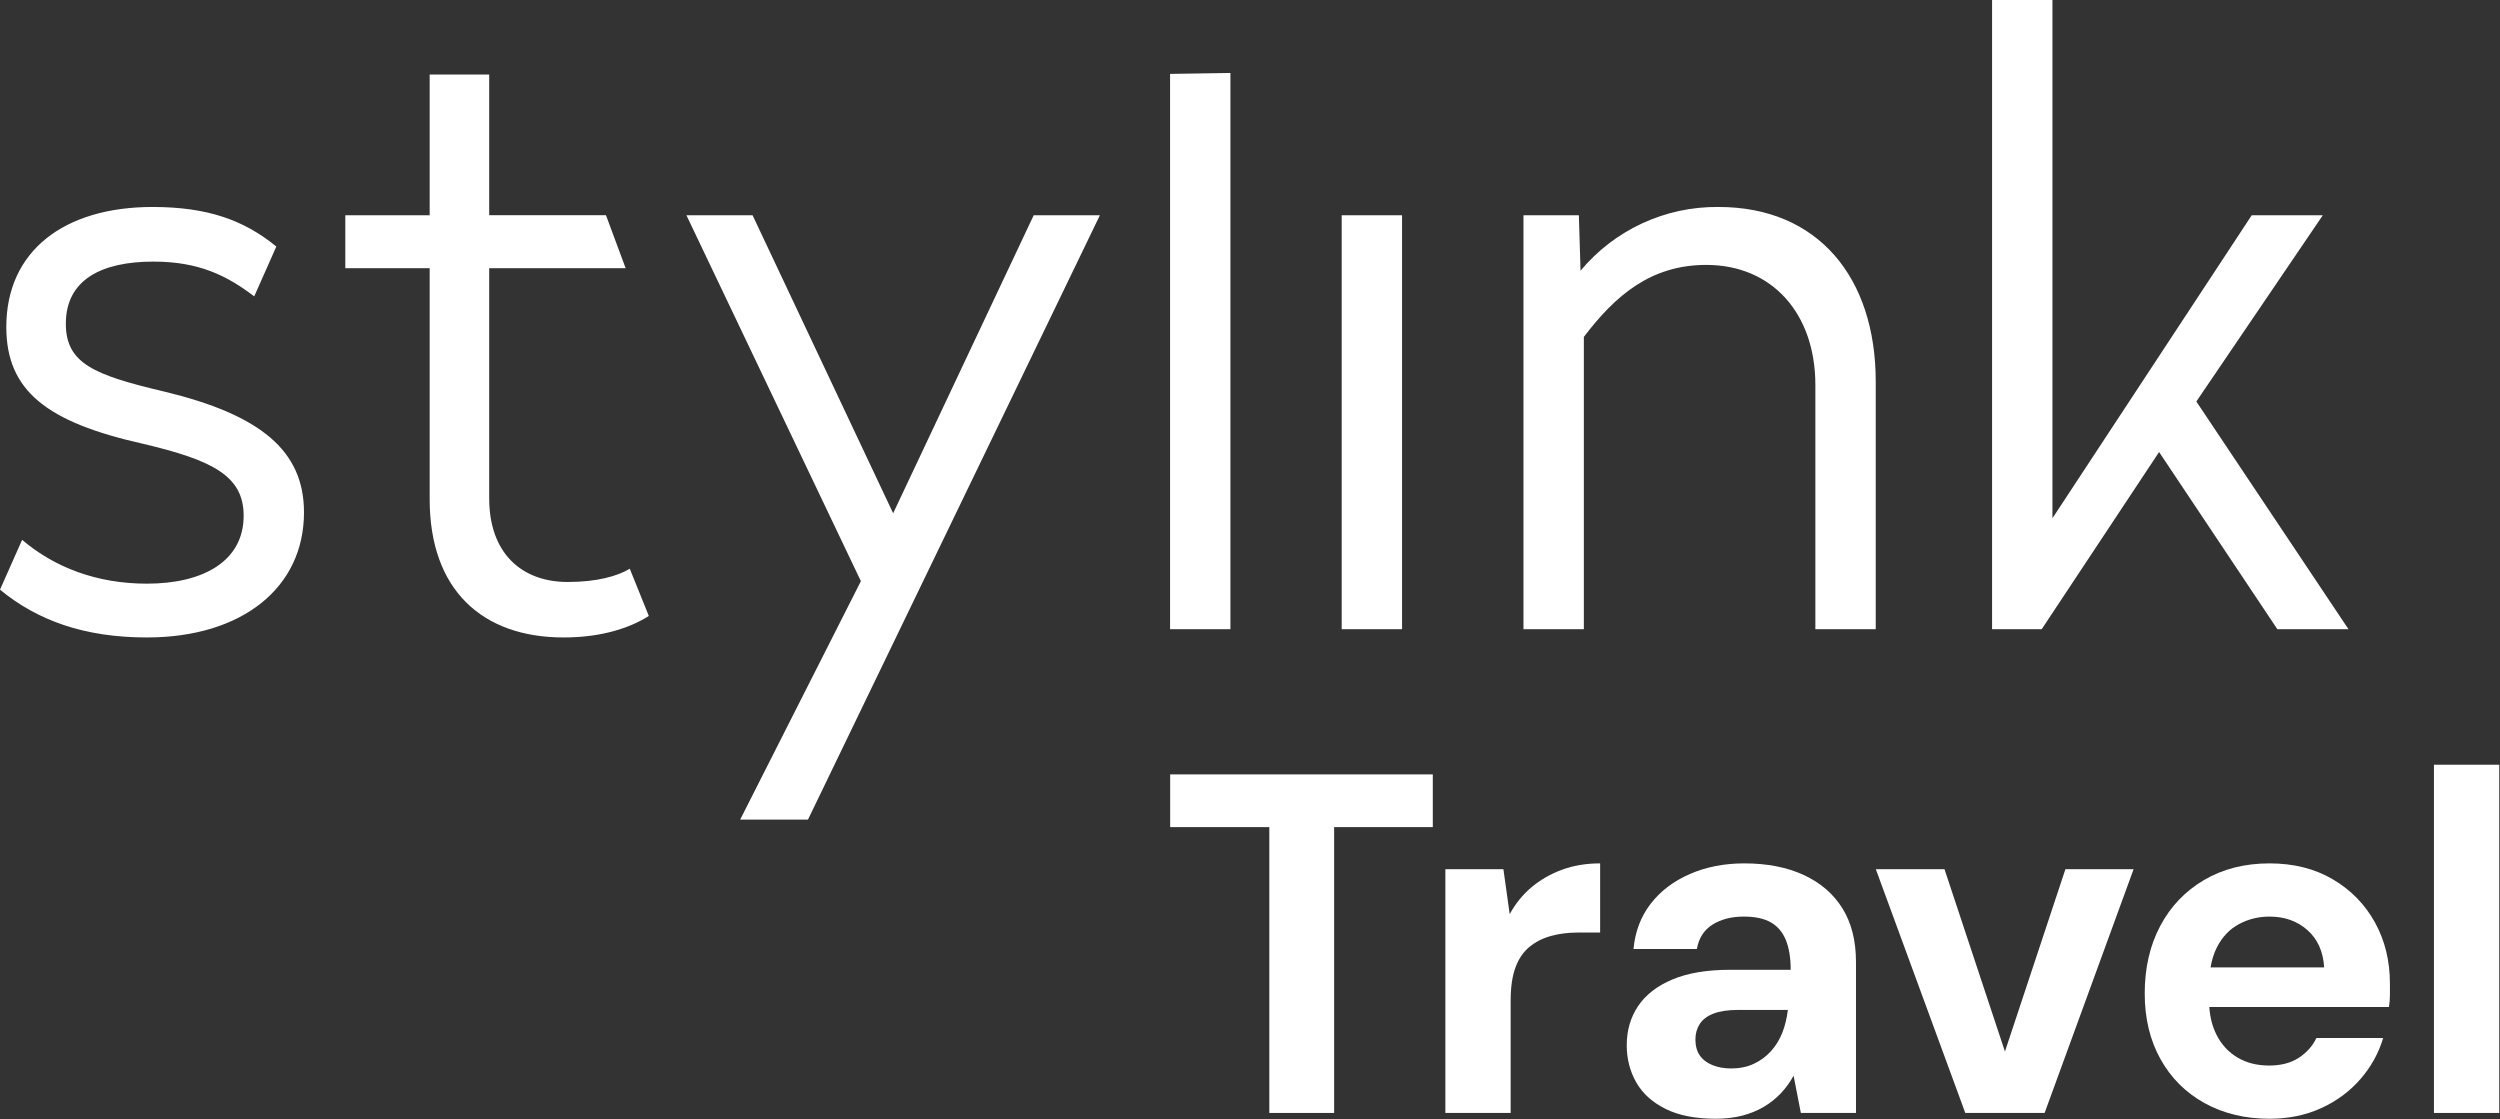
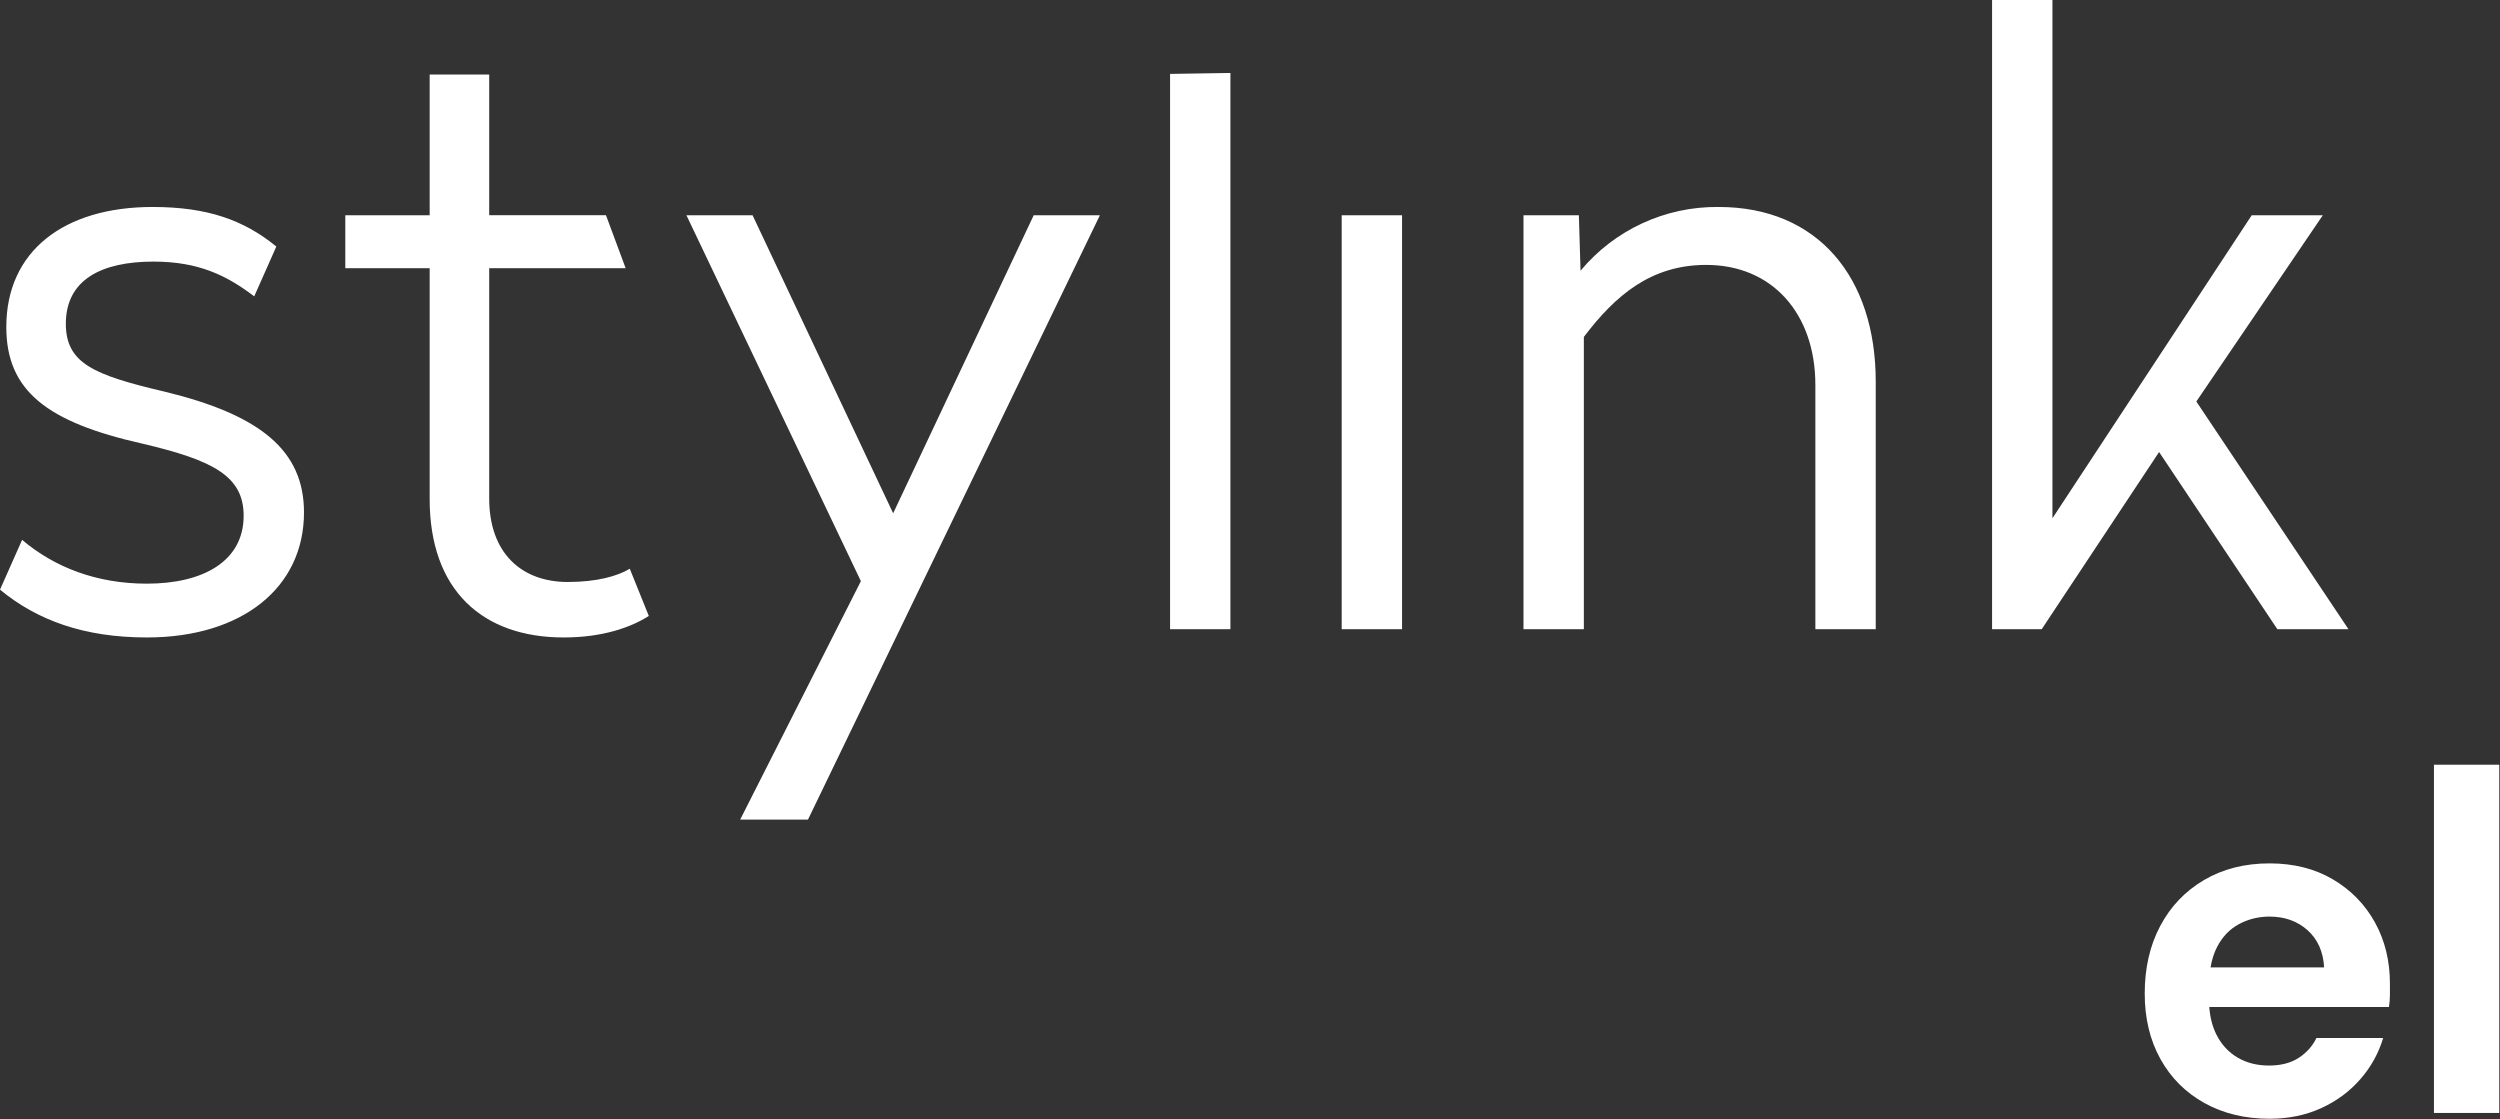
<svg xmlns="http://www.w3.org/2000/svg" width="100%" height="100%" viewBox="0 0 862 386" version="1.1" xml:space="preserve" style="fill-rule:evenodd;clip-rule:evenodd;stroke-linejoin:round;stroke-miterlimit:2;">
  <rect x="0" y="0" width="862" height="386" fill="#333333" stroke="none" />
  <g transform="matrix(1,0,0,1,-245.124,-139.702)">
    <path d="M297.765,211.066C267.262,211.066 247.299,226.19 247.299,252.454C247.299,274.437 261.269,285.281 294.342,292.696C318.579,298.406 329.134,303.828 329.134,317.53C329.134,333.233 315.157,340.95 295.772,340.95C278.38,340.95 263.868,335.275 252.749,325.846L245.124,343.02C257.96,353.589 274.099,359.497 295.765,359.497C328.556,359.497 349.941,342.365 349.941,316.39C349.941,294.984 334.83,282.711 301.75,274.712C277.521,269.009 267.825,265.016 267.825,251.314C267.825,236.175 280.084,229.901 298.039,229.901C313.727,229.901 323.367,234.746 332.781,241.885L340.4,224.712C329.289,215.579 316.579,211.066 297.765,211.066M413.806,165.395L393.273,165.395L393.273,213.917L364.185,213.917L364.185,232.182L393.273,232.182L393.273,311.82C393.273,343.231 411.517,359.497 439.457,359.497C452.864,359.497 462.56,356.075 468.834,352.082L462.271,335.803C457.997,338.38 450.871,340.372 440.88,340.372C424.917,340.372 413.799,330.381 413.799,311.545L413.799,232.182L460.849,232.182L454.061,213.91L413.799,213.91L413.799,165.395L413.806,165.395ZM624.37,213.917L601.549,213.917L553.083,316.678L504.611,213.917L481.804,213.917L541.958,340.084L500.337,422.298L523.714,422.298L624.37,213.917ZM728.56,213.917L707.739,213.917L707.739,356.652L728.553,356.652L728.553,213.917L728.56,213.917ZM837.708,211.066C819.337,210.854 801.853,218.931 790.094,233.042L789.517,213.917L770.421,213.917L770.421,356.652L791.235,356.652L791.235,255.877C802.064,241.611 814.323,231.042 833.427,231.042C856.24,231.042 871.062,247.885 871.062,272.431L871.062,356.652L891.877,356.652L891.877,271.29C891.877,235.323 871.922,211.066 837.708,211.066L837.708,211.066ZM952.805,139.702L931.991,139.702L931.991,356.652L949.102,356.652L989.582,295.561L1030.36,356.652L1054.88,356.652L1002.42,278.141L1046.03,213.917L1021.52,213.917L952.805,318.396L952.805,139.702ZM669.371,164.86L648.564,165.184L648.564,356.652L669.371,356.652L669.371,164.86Z" style="fill:white;fill-rule:nonzero;" />
-     <path d="M648.6,424.89L682.787,424.89L682.787,523.447L705.132,523.447L705.132,424.89L739.153,424.89L739.153,406.713L648.6,406.713L648.6,424.89Z" style="fill:white;fill-rule:nonzero;" />
-     <path d="M773.253,445.568C770.195,448.127 767.667,451.238 765.667,454.907L763.499,439.398L743.487,439.398L743.487,523.447L766,523.447L766,484.591C766,480.034 766.554,476.253 767.667,473.251C768.777,470.25 770.39,467.889 772.503,466.164C774.614,464.441 777.089,463.19 779.924,462.412C782.759,461.635 785.844,461.244 789.18,461.244L796.851,461.244L796.851,437.397C792.07,437.397 787.705,438.121 783.76,439.565C779.812,441.011 776.31,443.013 773.253,445.568Z" style="fill:white;fill-rule:nonzero;" />
-     <path d="M867.057,441.399C861.276,438.731 854.438,437.397 846.545,437.397C839.651,437.397 833.397,438.622 827.785,441.065C822.169,443.513 817.667,446.932 814.277,451.322C810.884,455.715 808.912,460.911 808.357,466.914L830.203,466.914C830.87,463.136 832.675,460.327 835.623,458.492C838.567,456.658 842.152,455.741 846.378,455.741C850.269,455.741 853.382,456.408 855.717,457.742C858.052,459.076 859.775,461.106 860.887,463.829C861.998,466.555 862.555,469.974 862.555,474.085L841.709,474.085C833.705,474.085 827.06,475.197 821.781,477.42C816.5,479.646 812.551,482.702 809.941,486.593C807.328,490.485 806.022,494.988 806.022,500.101C806.022,504.77 807.106,509.022 809.274,512.857C811.442,516.693 814.803,519.752 819.363,522.029C823.92,524.308 829.703,525.448 836.707,525.448C840.042,525.448 843.098,525.086 845.878,524.364C848.656,523.64 851.158,522.613 853.382,521.279C855.605,519.945 857.552,518.39 859.219,516.61C860.887,514.833 862.331,512.832 863.555,510.606L866.057,523.447L885.068,523.447L885.068,471.417C885.068,464.079 883.51,457.909 880.399,452.906C877.285,447.903 872.836,444.067 867.057,441.399L867.057,441.399ZM861.554,488.094C861.221,490.874 860.58,493.458 859.636,495.848C858.691,498.24 857.385,500.351 855.717,502.185C854.05,504.02 852.075,505.466 849.797,506.521C847.517,507.579 844.932,508.104 842.042,508.104C839.596,508.104 837.428,507.717 835.539,506.938C833.647,506.161 832.204,505.049 831.204,503.603C830.203,502.159 829.703,500.324 829.703,498.1C829.703,496.098 830.203,494.321 831.204,492.763C832.204,491.207 833.788,490.011 835.956,489.178C838.124,488.344 840.93,487.927 844.377,487.927L861.554,487.927L861.554,488.094Z" style="fill:white;fill-rule:nonzero;" />
-     <path d="M936.431,502.269L915.585,439.398L891.905,439.398L922.756,523.447L950.106,523.447L980.791,439.398L957.277,439.398L936.431,502.269Z" style="fill:white;fill-rule:nonzero;" />
    <path d="M1049.5,442.9C1043.27,439.231 1035.99,437.397 1027.65,437.397C1019.09,437.397 1011.56,439.314 1005.05,443.15C998.548,446.986 993.517,452.268 989.96,458.993C986.401,465.721 984.624,473.476 984.624,482.257C984.624,490.818 986.429,498.35 990.043,504.854C993.655,511.356 998.715,516.417 1005.22,520.028C1011.72,523.64 1019.2,525.448 1027.65,525.448C1034.21,525.448 1040.16,524.224 1045.49,521.779C1050.83,519.336 1055.33,516 1059,511.773C1062.67,507.55 1065.28,502.826 1066.84,497.599L1043.83,497.599C1042.49,500.379 1040.46,502.659 1037.74,504.437C1035.01,506.216 1031.59,507.104 1027.48,507.104C1023.37,507.104 1019.75,506.187 1016.64,504.353C1013.53,502.519 1011.11,499.907 1009.39,496.515C1007.97,493.719 1007.14,490.518 1006.89,486.926L1068.84,486.926C1069.06,485.482 1069.17,484.064 1069.17,482.674L1069.17,478.921C1069.17,471.028 1067.45,463.97 1064,457.742C1060.56,451.518 1055.72,446.569 1049.5,442.9L1049.5,442.9ZM1007.33,473.251C1007.77,470.615 1008.51,468.273 1009.56,466.247C1011.39,462.69 1013.92,460.051 1017.14,458.326C1020.37,456.604 1023.87,455.741 1027.65,455.741C1032.87,455.741 1037.24,457.299 1040.74,460.41C1044.24,463.524 1046.16,467.806 1046.49,473.251L1007.33,473.251Z" style="fill:white;fill-rule:nonzero;" />
    <rect x="1084.35" y="403.377" width="22.513" height="120.07" style="fill:white;" />
  </g>
</svg>